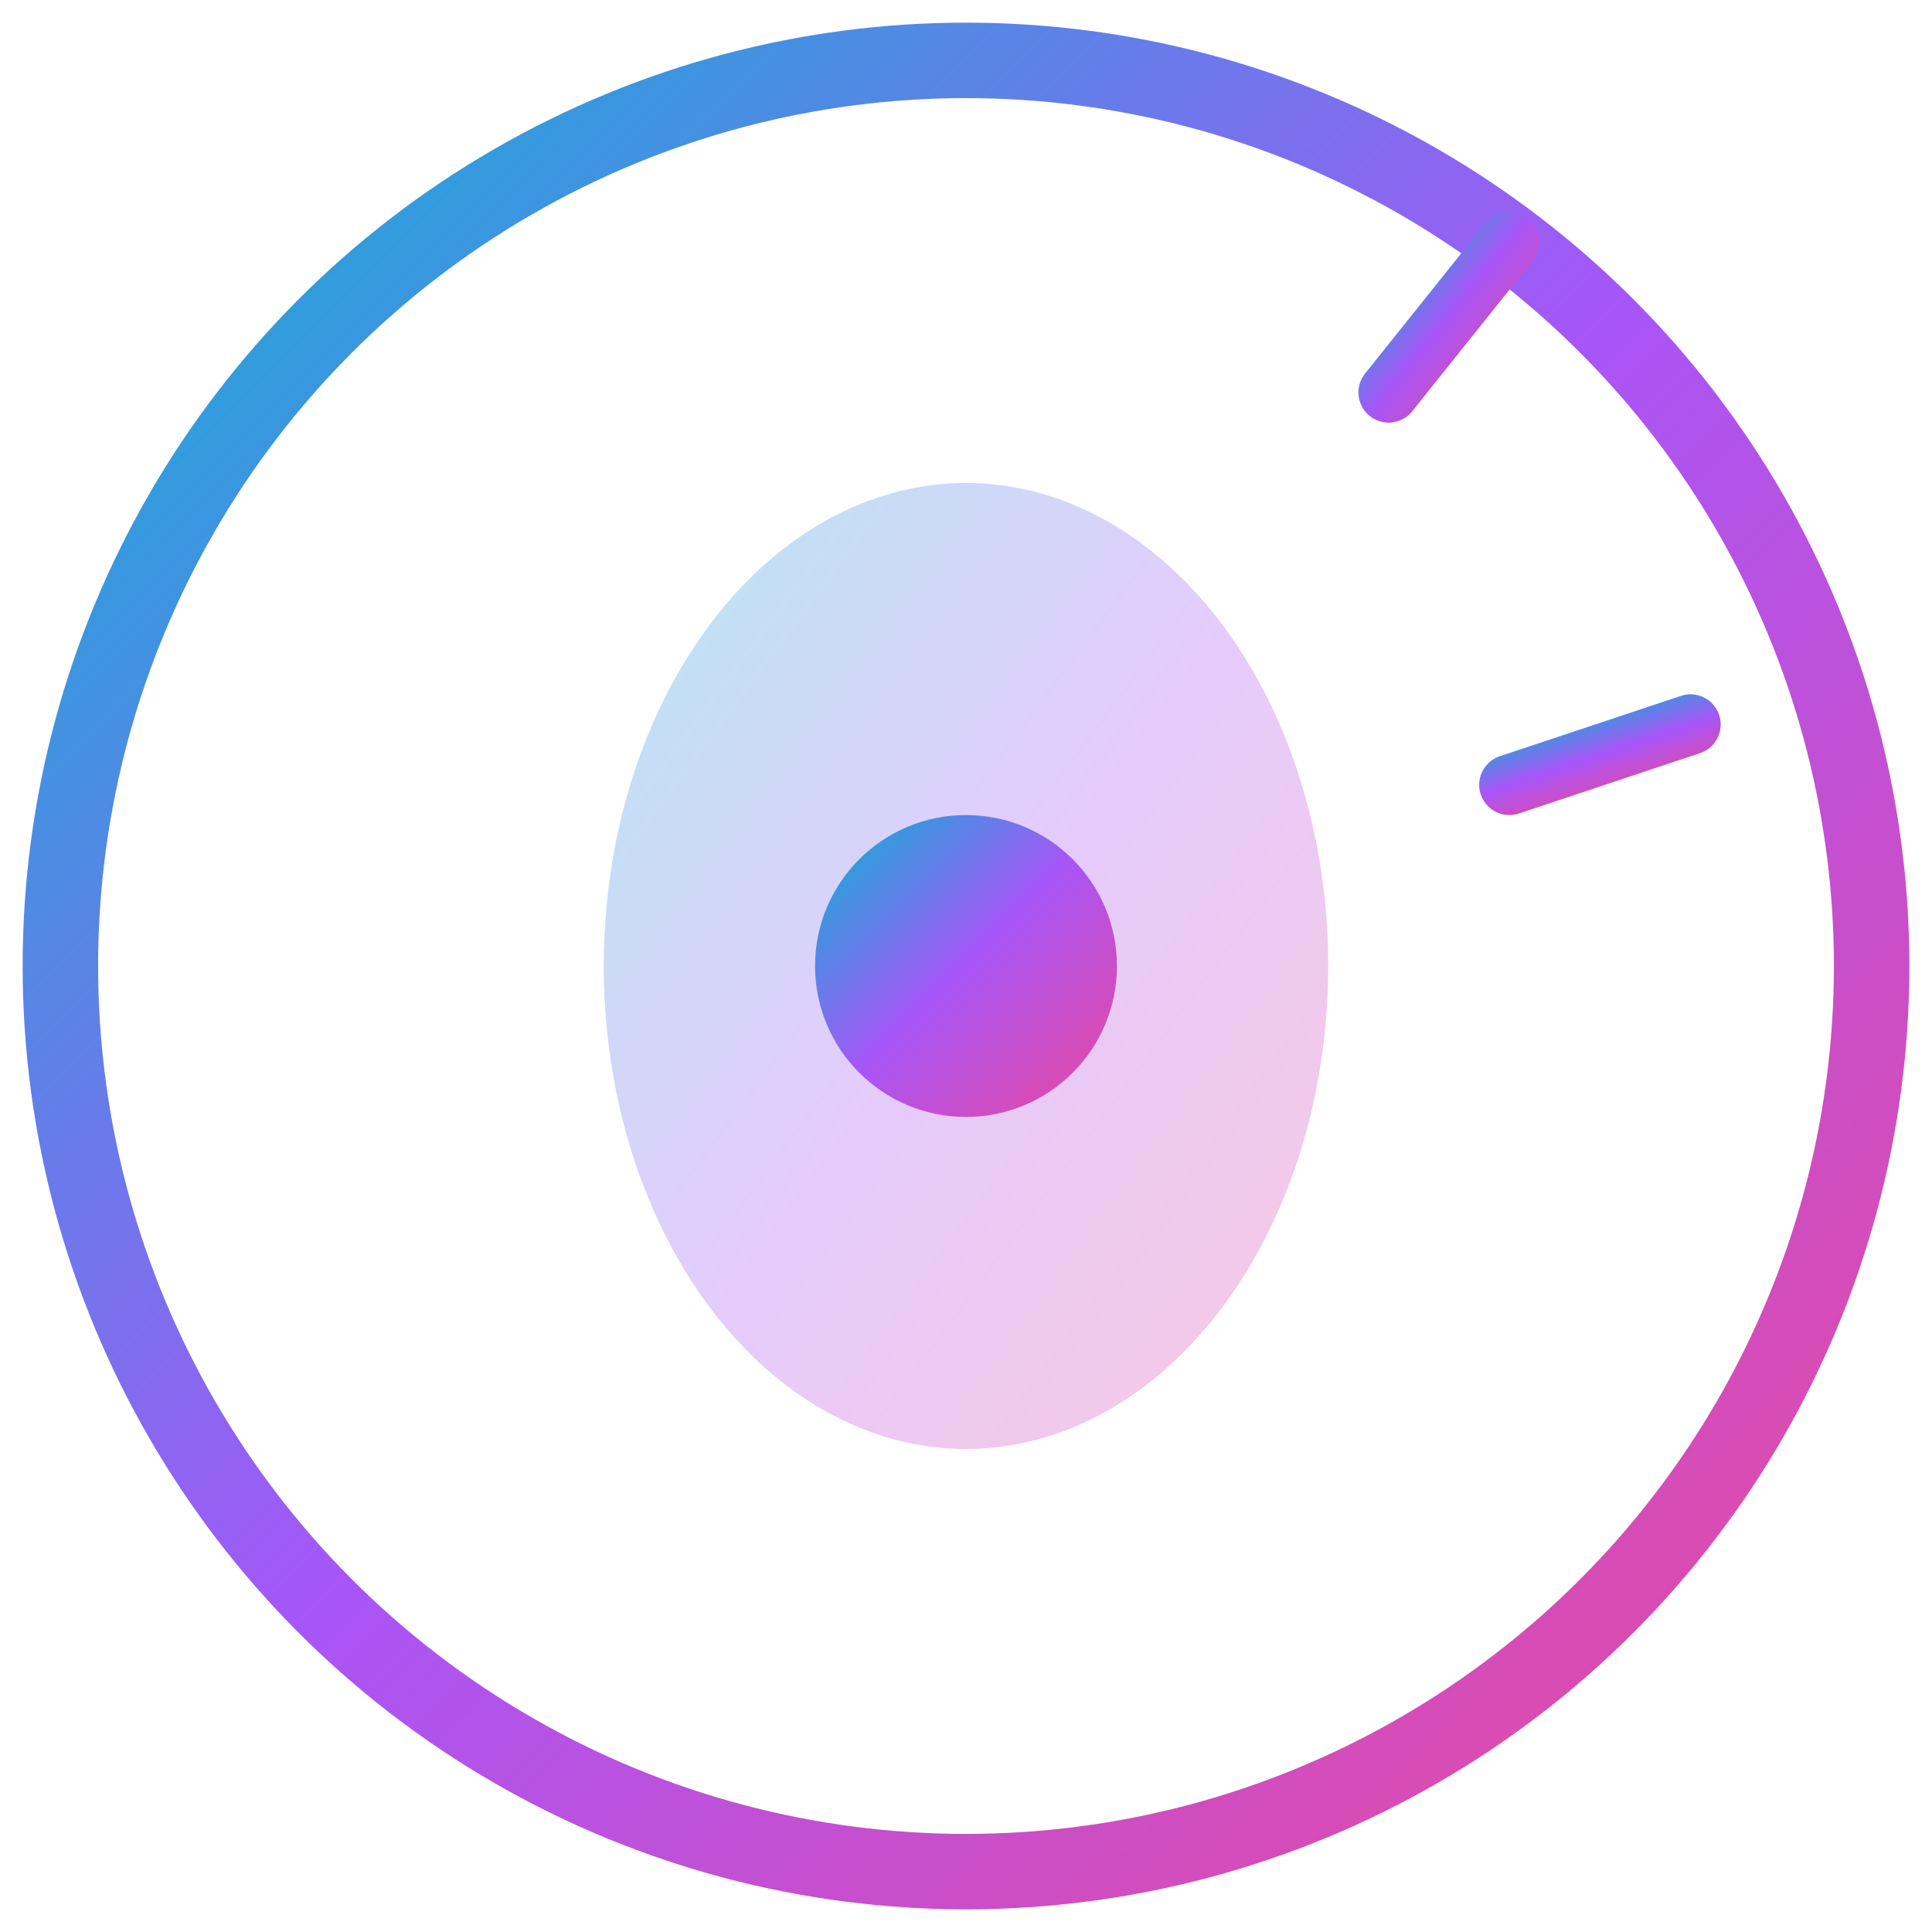
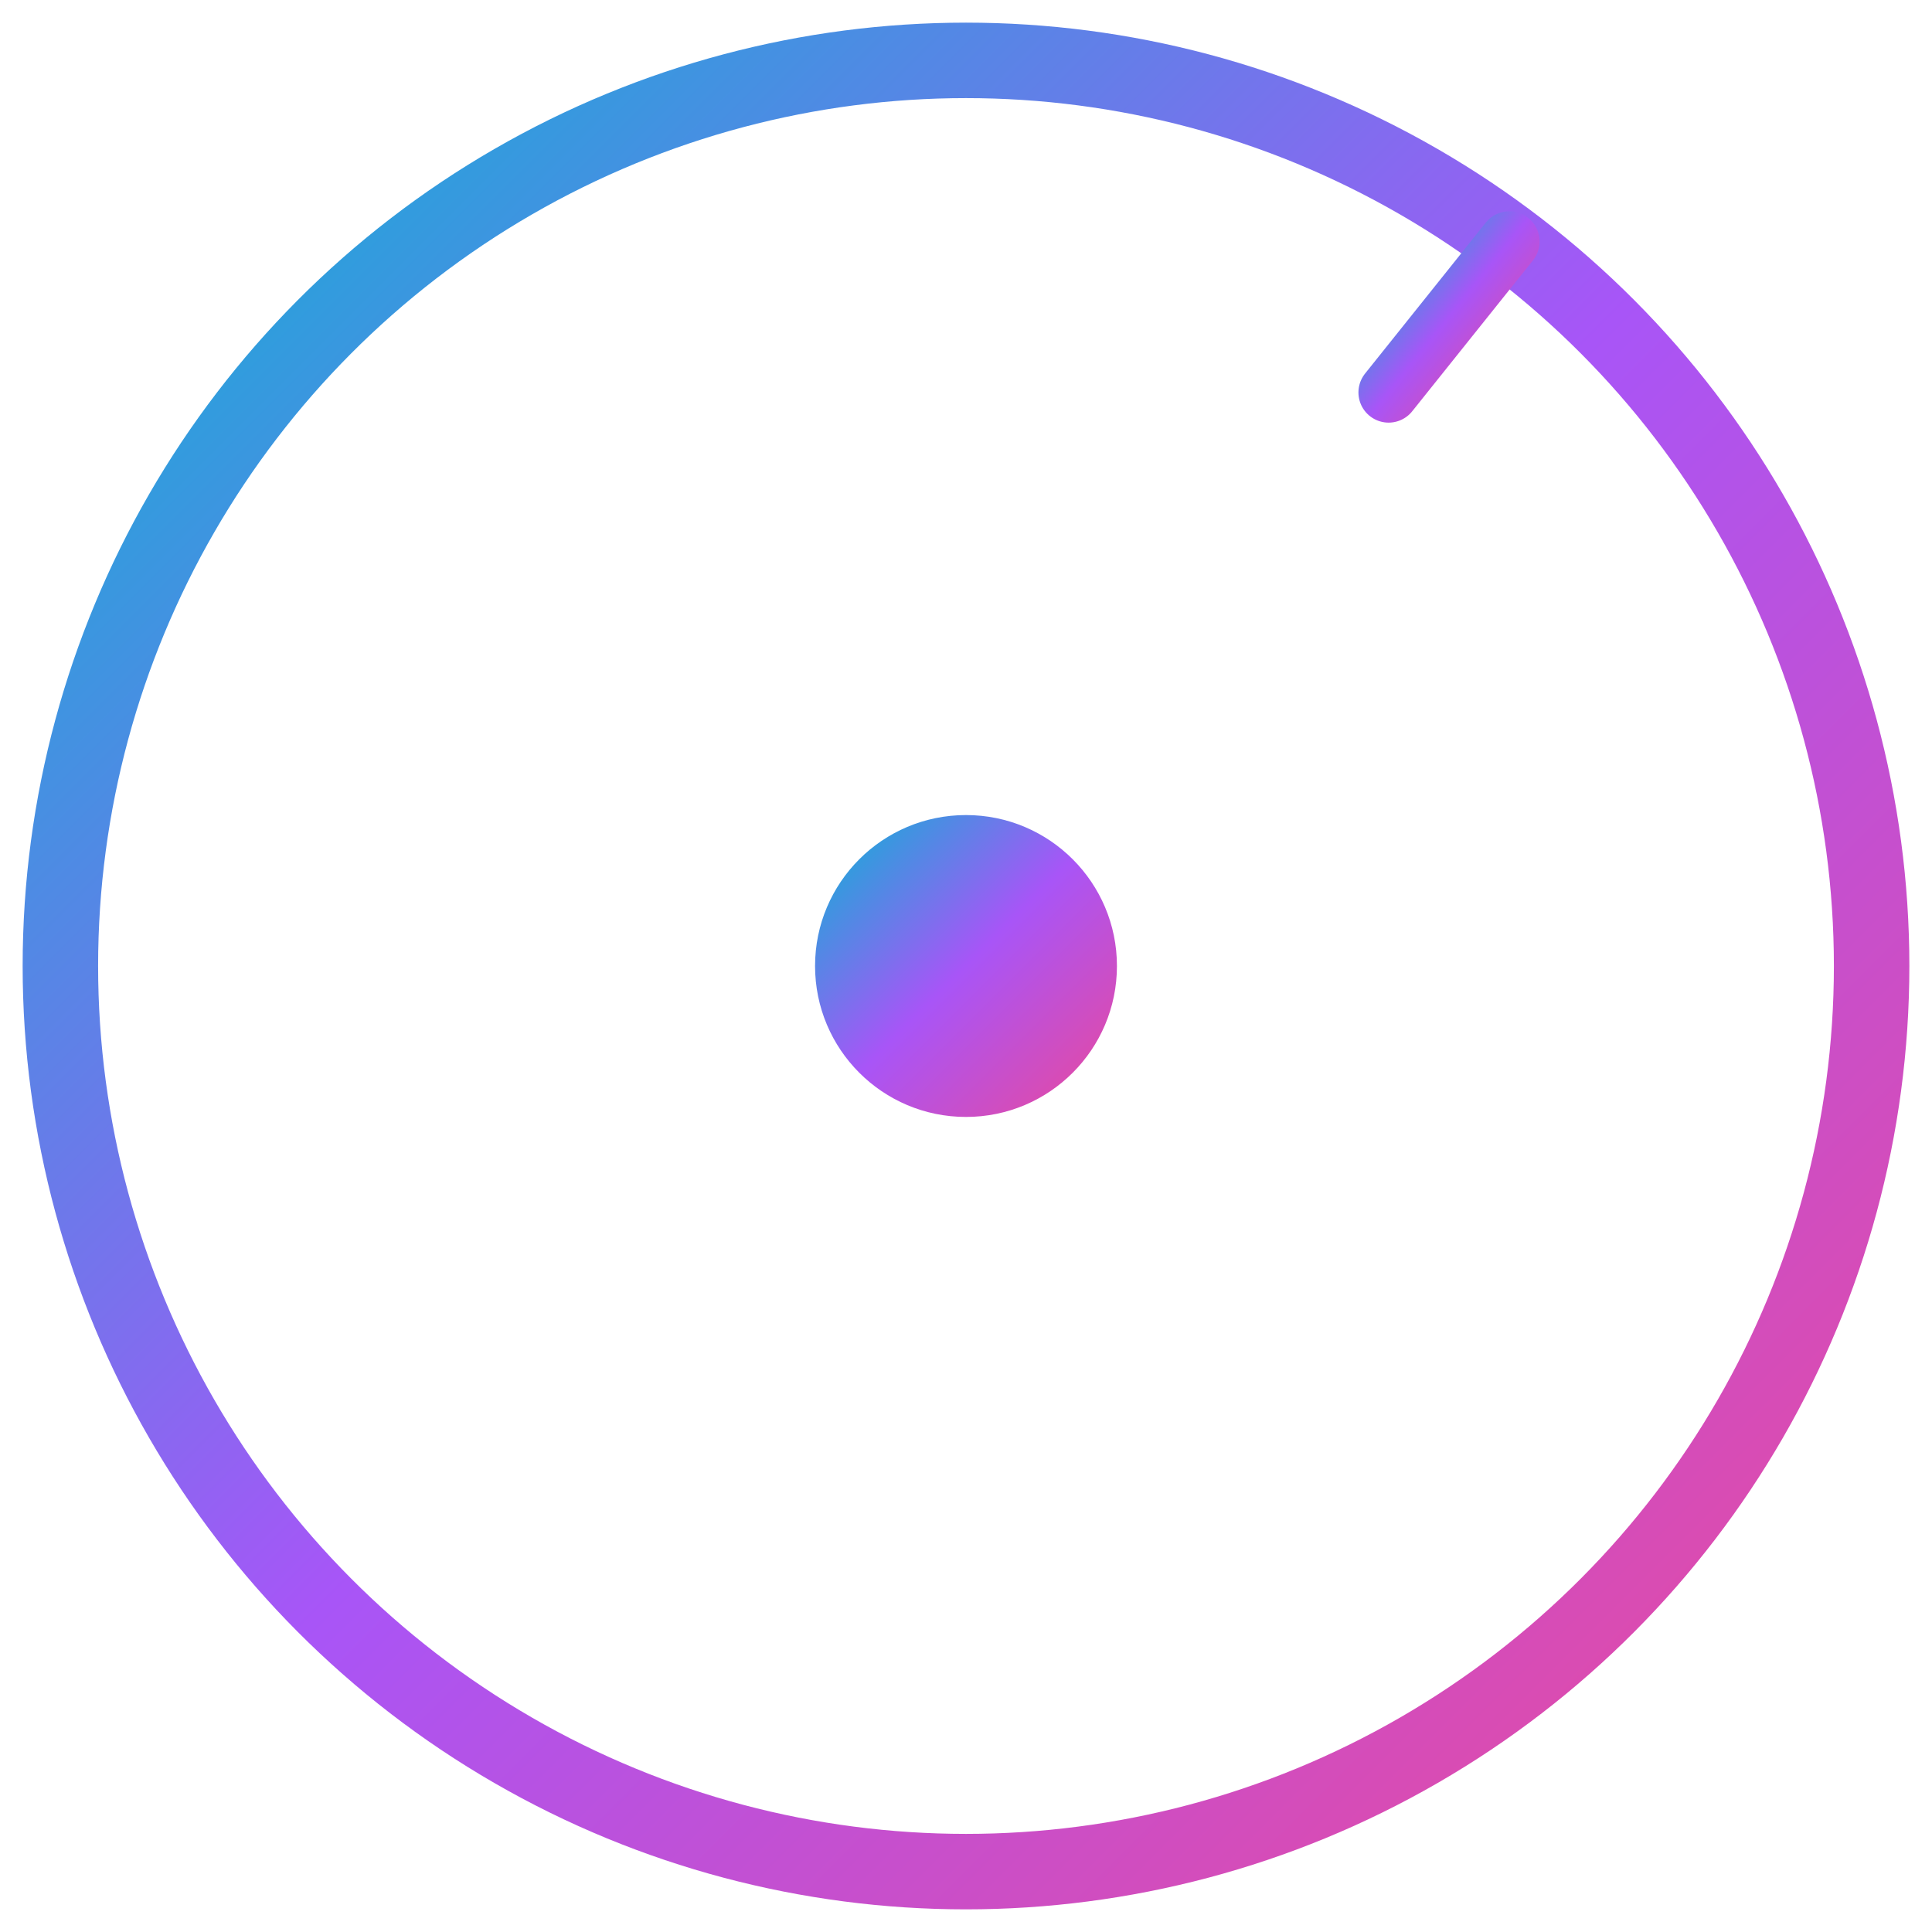
<svg xmlns="http://www.w3.org/2000/svg" viewBox="0 0 64 64" width="64" height="64">
  <defs>
    <linearGradient id="grad1" x1="0%" y1="0%" x2="100%" y2="100%">
      <stop offset="0%" style="stop-color:#06b6d4;stop-opacity:1" />
      <stop offset="50%" style="stop-color:#a855f7;stop-opacity:1" />
      <stop offset="100%" style="stop-color:#ec4899;stop-opacity:1" />
    </linearGradient>
  </defs>
  <circle cx="32" cy="32" r="30" fill="none" stroke="url(#grad1)" stroke-width="2.5" />
-   <ellipse cx="32" cy="32" rx="12" ry="16" fill="url(#grad1)" opacity="0.3" />
  <circle cx="32" cy="32" r="5" fill="url(#grad1)" />
-   <line x1="32" y1="2" x2="32" y2="8" stroke="url(#grad1)" stroke-width="2" stroke-linecap="round" />
  <line x1="50" y1="8" x2="46" y2="13" stroke="url(#grad1)" stroke-width="2" stroke-linecap="round" />
-   <line x1="56" y1="24" x2="50" y2="26" stroke="url(#grad1)" stroke-width="2" stroke-linecap="round" />
</svg>